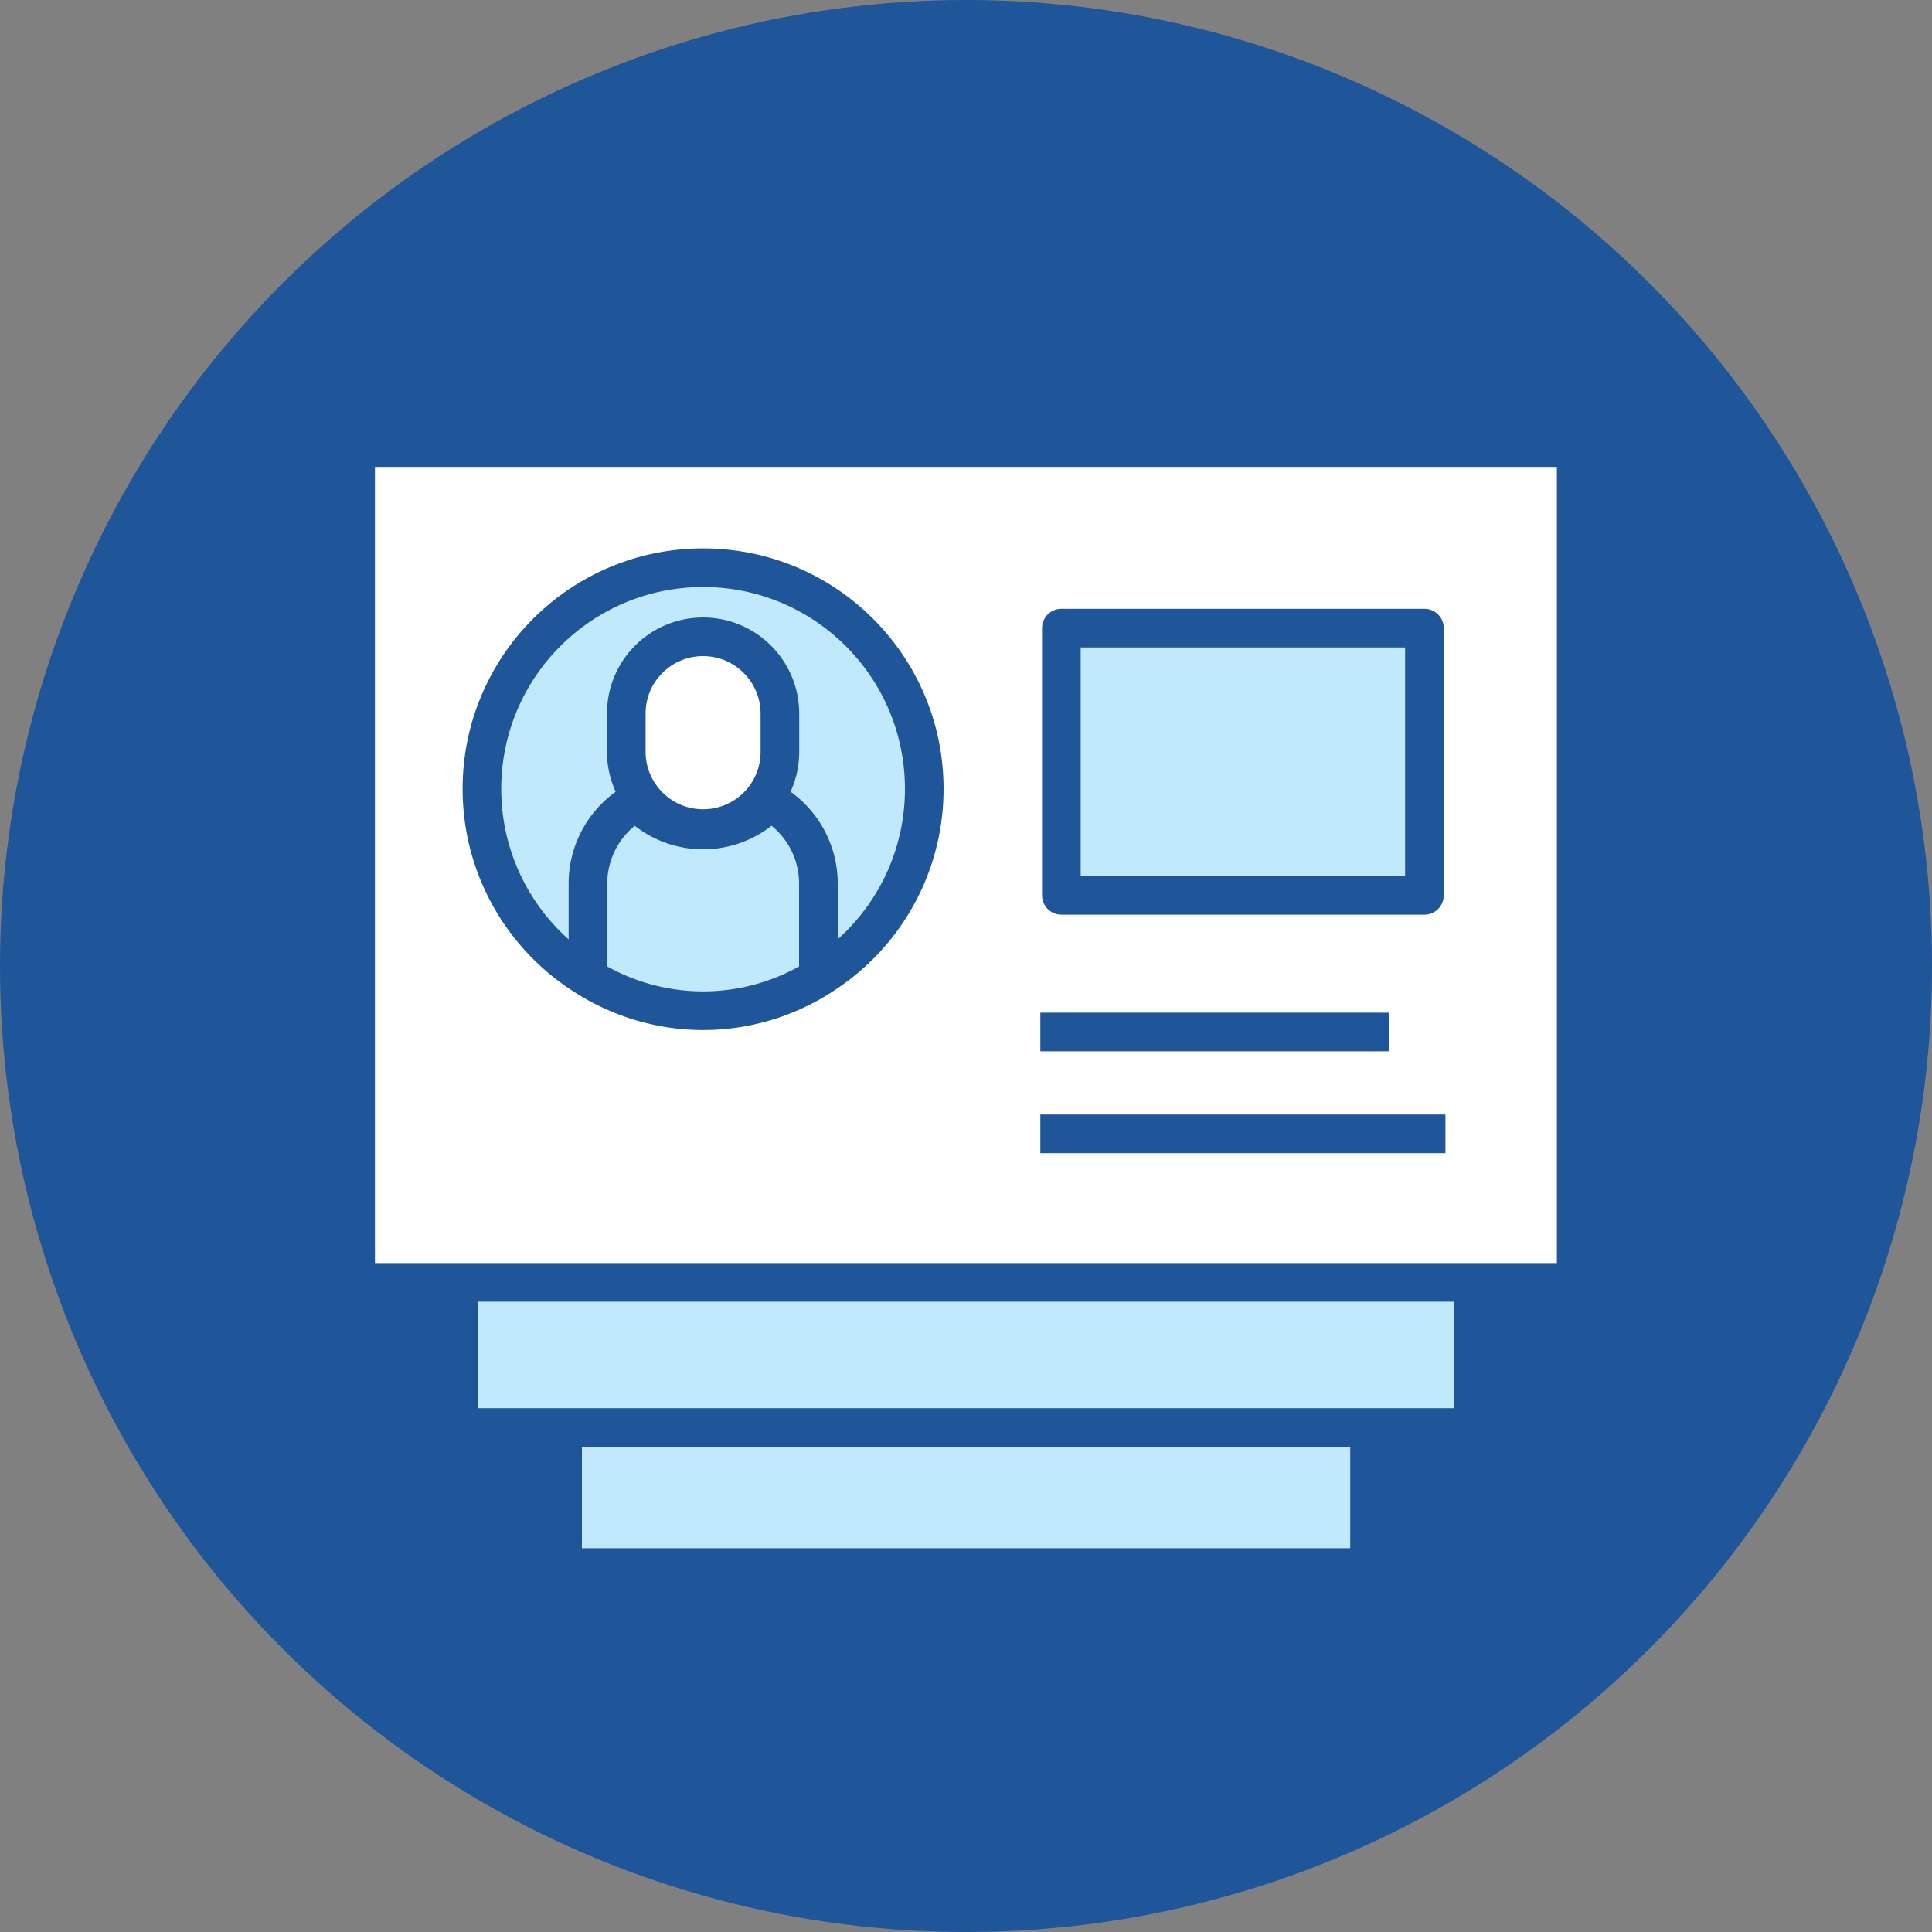
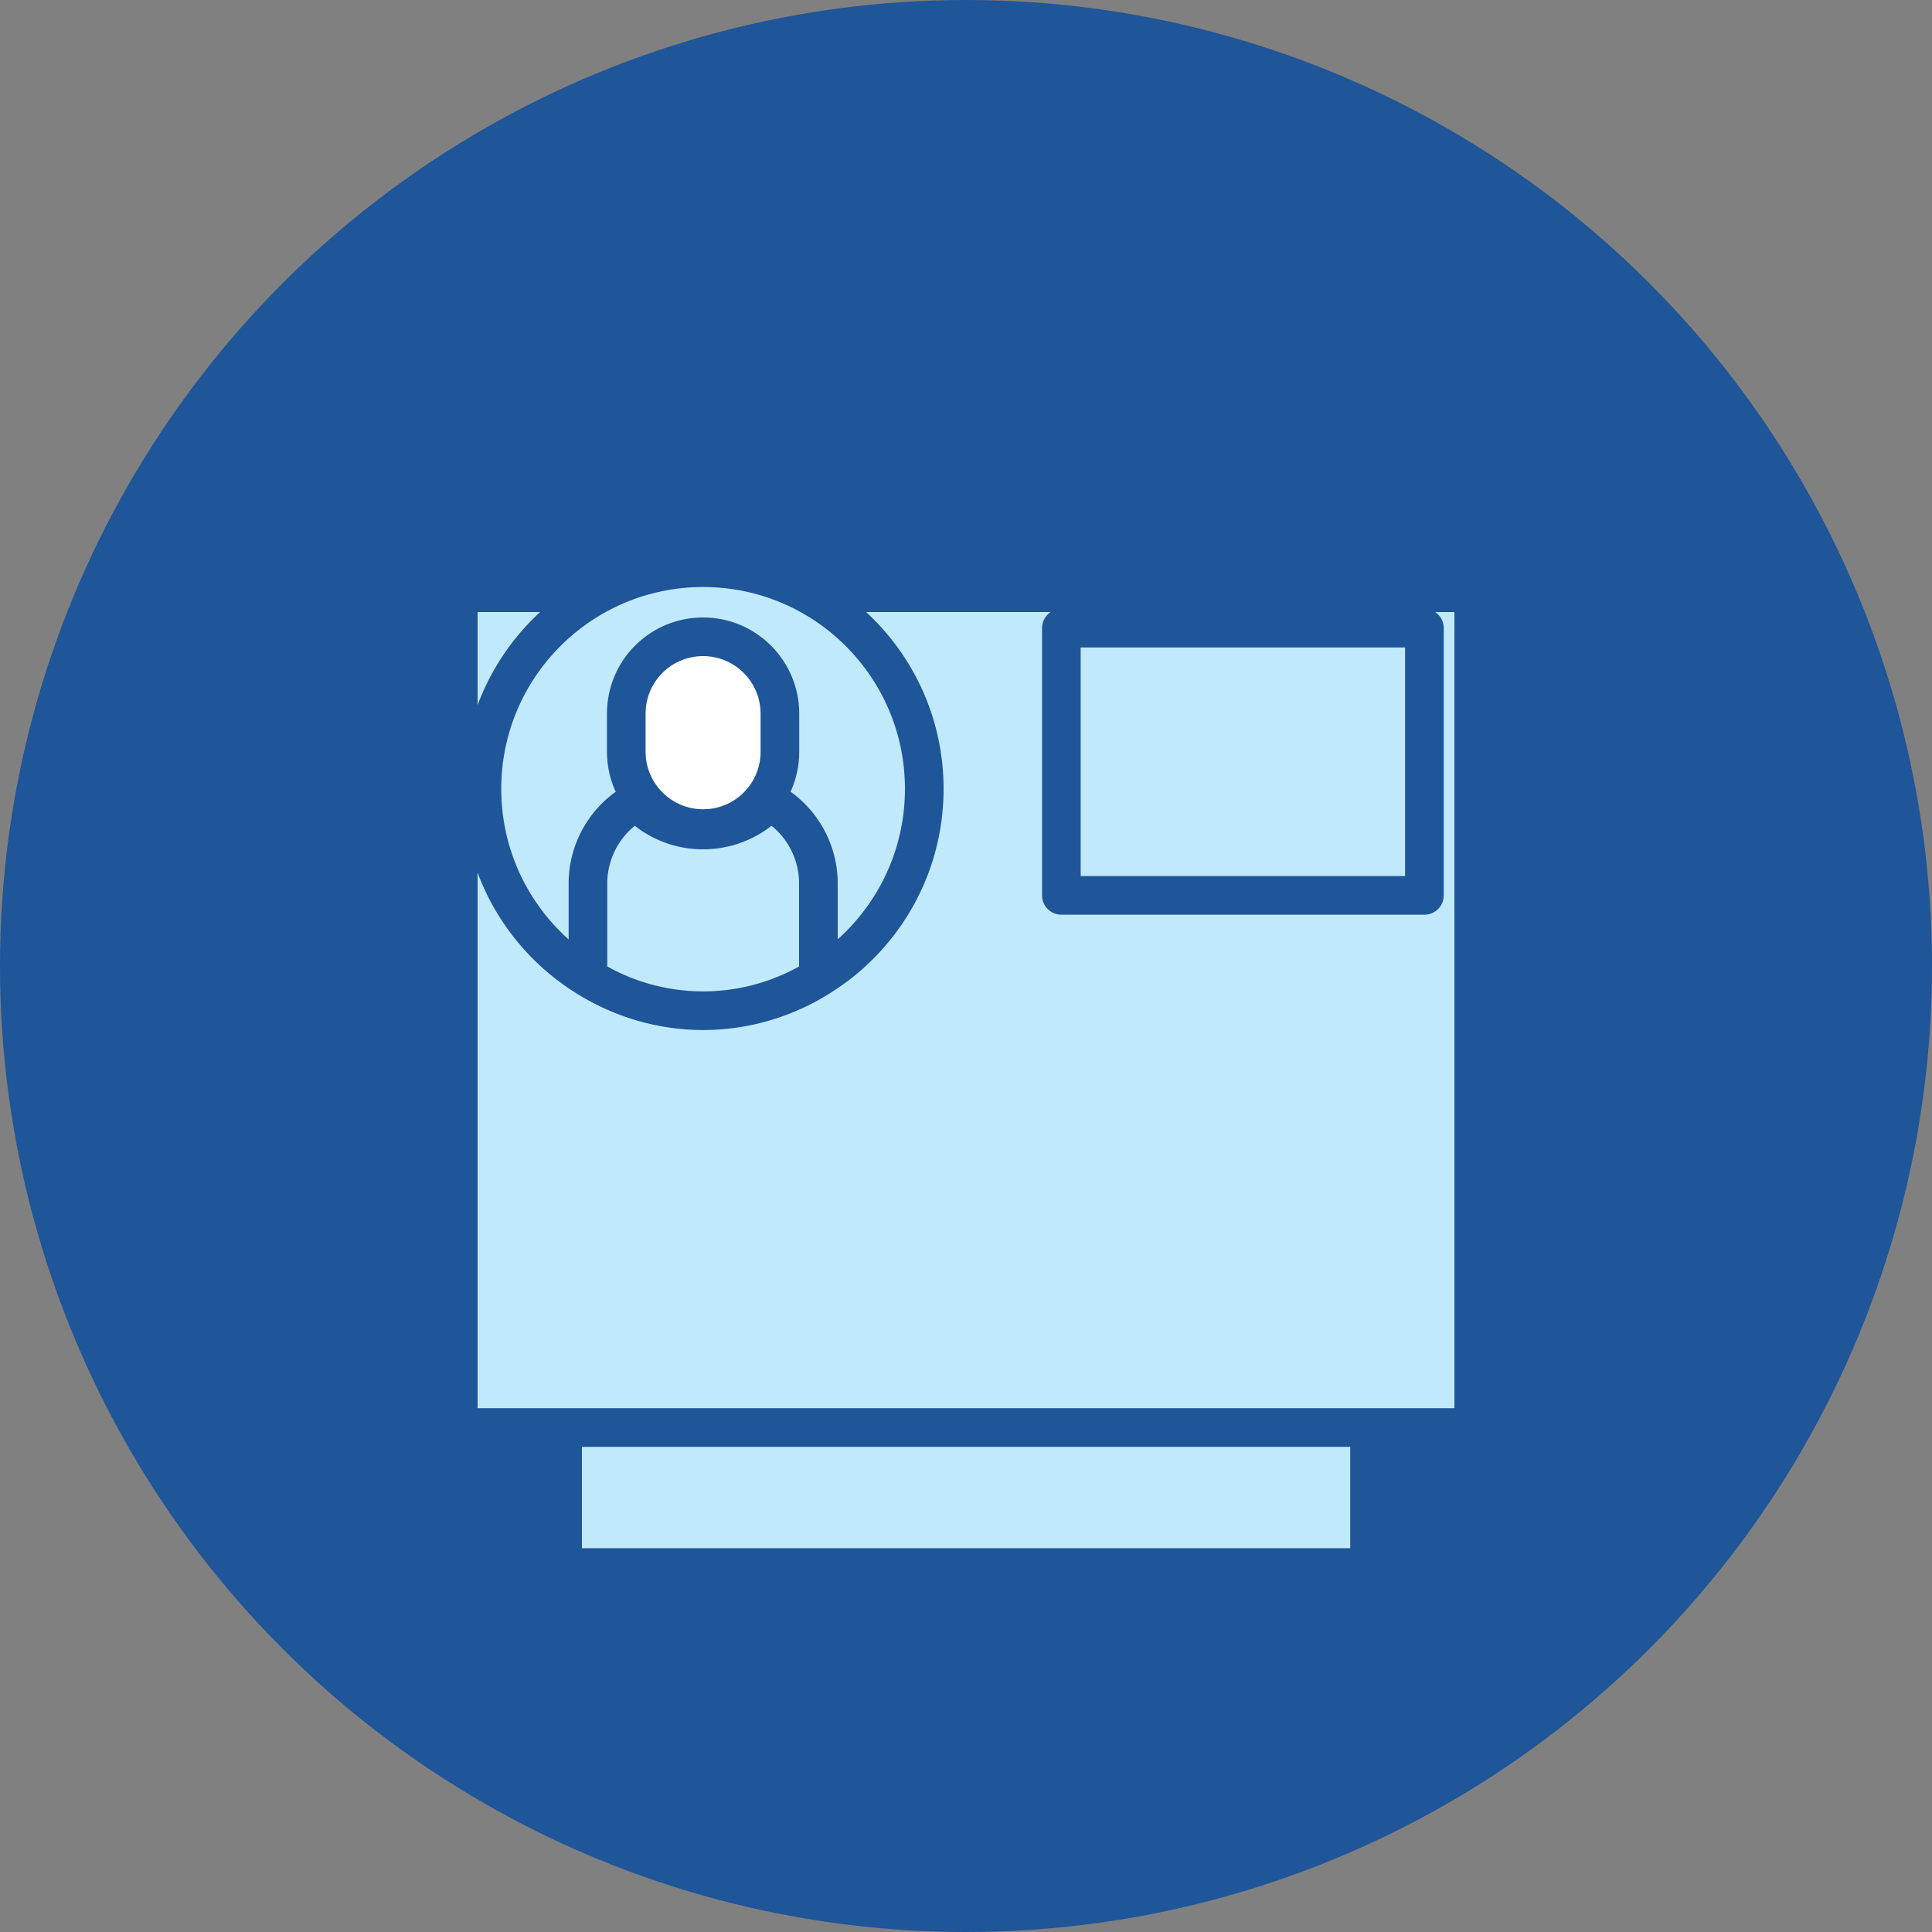
<svg xmlns="http://www.w3.org/2000/svg" viewBox="0 0 125 125">
  <rect x="0" y="0" width="125" height="125" fill="#808080" stroke="none" />
  <defs>
    <style>.f{fill:#c0eafc}.f,.g,.h{stroke:#1f5599;stroke-linejoin:round;stroke-width:2.5px}.g{fill:#fff}.h{fill:none}</style>
  </defs>
  <g id="b">
    <g id="c">
      <g id="d">
        <g id="e">
          <circle cx="62.5" cy="62.5" r="62.5" style="fill:#1f5599" />
          <path d="M36.4 47.41h52.21v54.01H36.4z" class="f" />
          <path d="M29.65 38.35h65.7v54.01h-65.7z" class="f" />
-           <path d="M23.01 28.96h78.97v54.01H23.01z" class="g" />
          <circle cx="45.49" cy="51.04" r="14.31" class="f" />
          <path d="M49.8 51.85c-2.26 2.38-6.02 2.48-8.39.22-.07-.07-.15-.14-.22-.22a6.057 6.057 0 0 0-3.15 5.31v6.08a13.986 13.986 0 0 0 14.91 0v-6.08c0-2.21-1.21-4.25-3.15-5.31Z" class="f" />
          <path d="M45.49 41.2c2.74 0 4.97 2.23 4.97 4.97v2.47c0 2.75-2.22 4.97-4.97 4.97-2.74 0-4.97-2.23-4.97-4.97v-2.47c0-2.75 2.22-4.97 4.97-4.97Z" class="g" />
-           <path d="M67.31 66.77h22.55M67.31 73.36h26.21" class="h" />
          <path d="M68.67 40.64h23.49v17.29H68.67z" class="f" />
        </g>
      </g>
    </g>
  </g>
</svg>